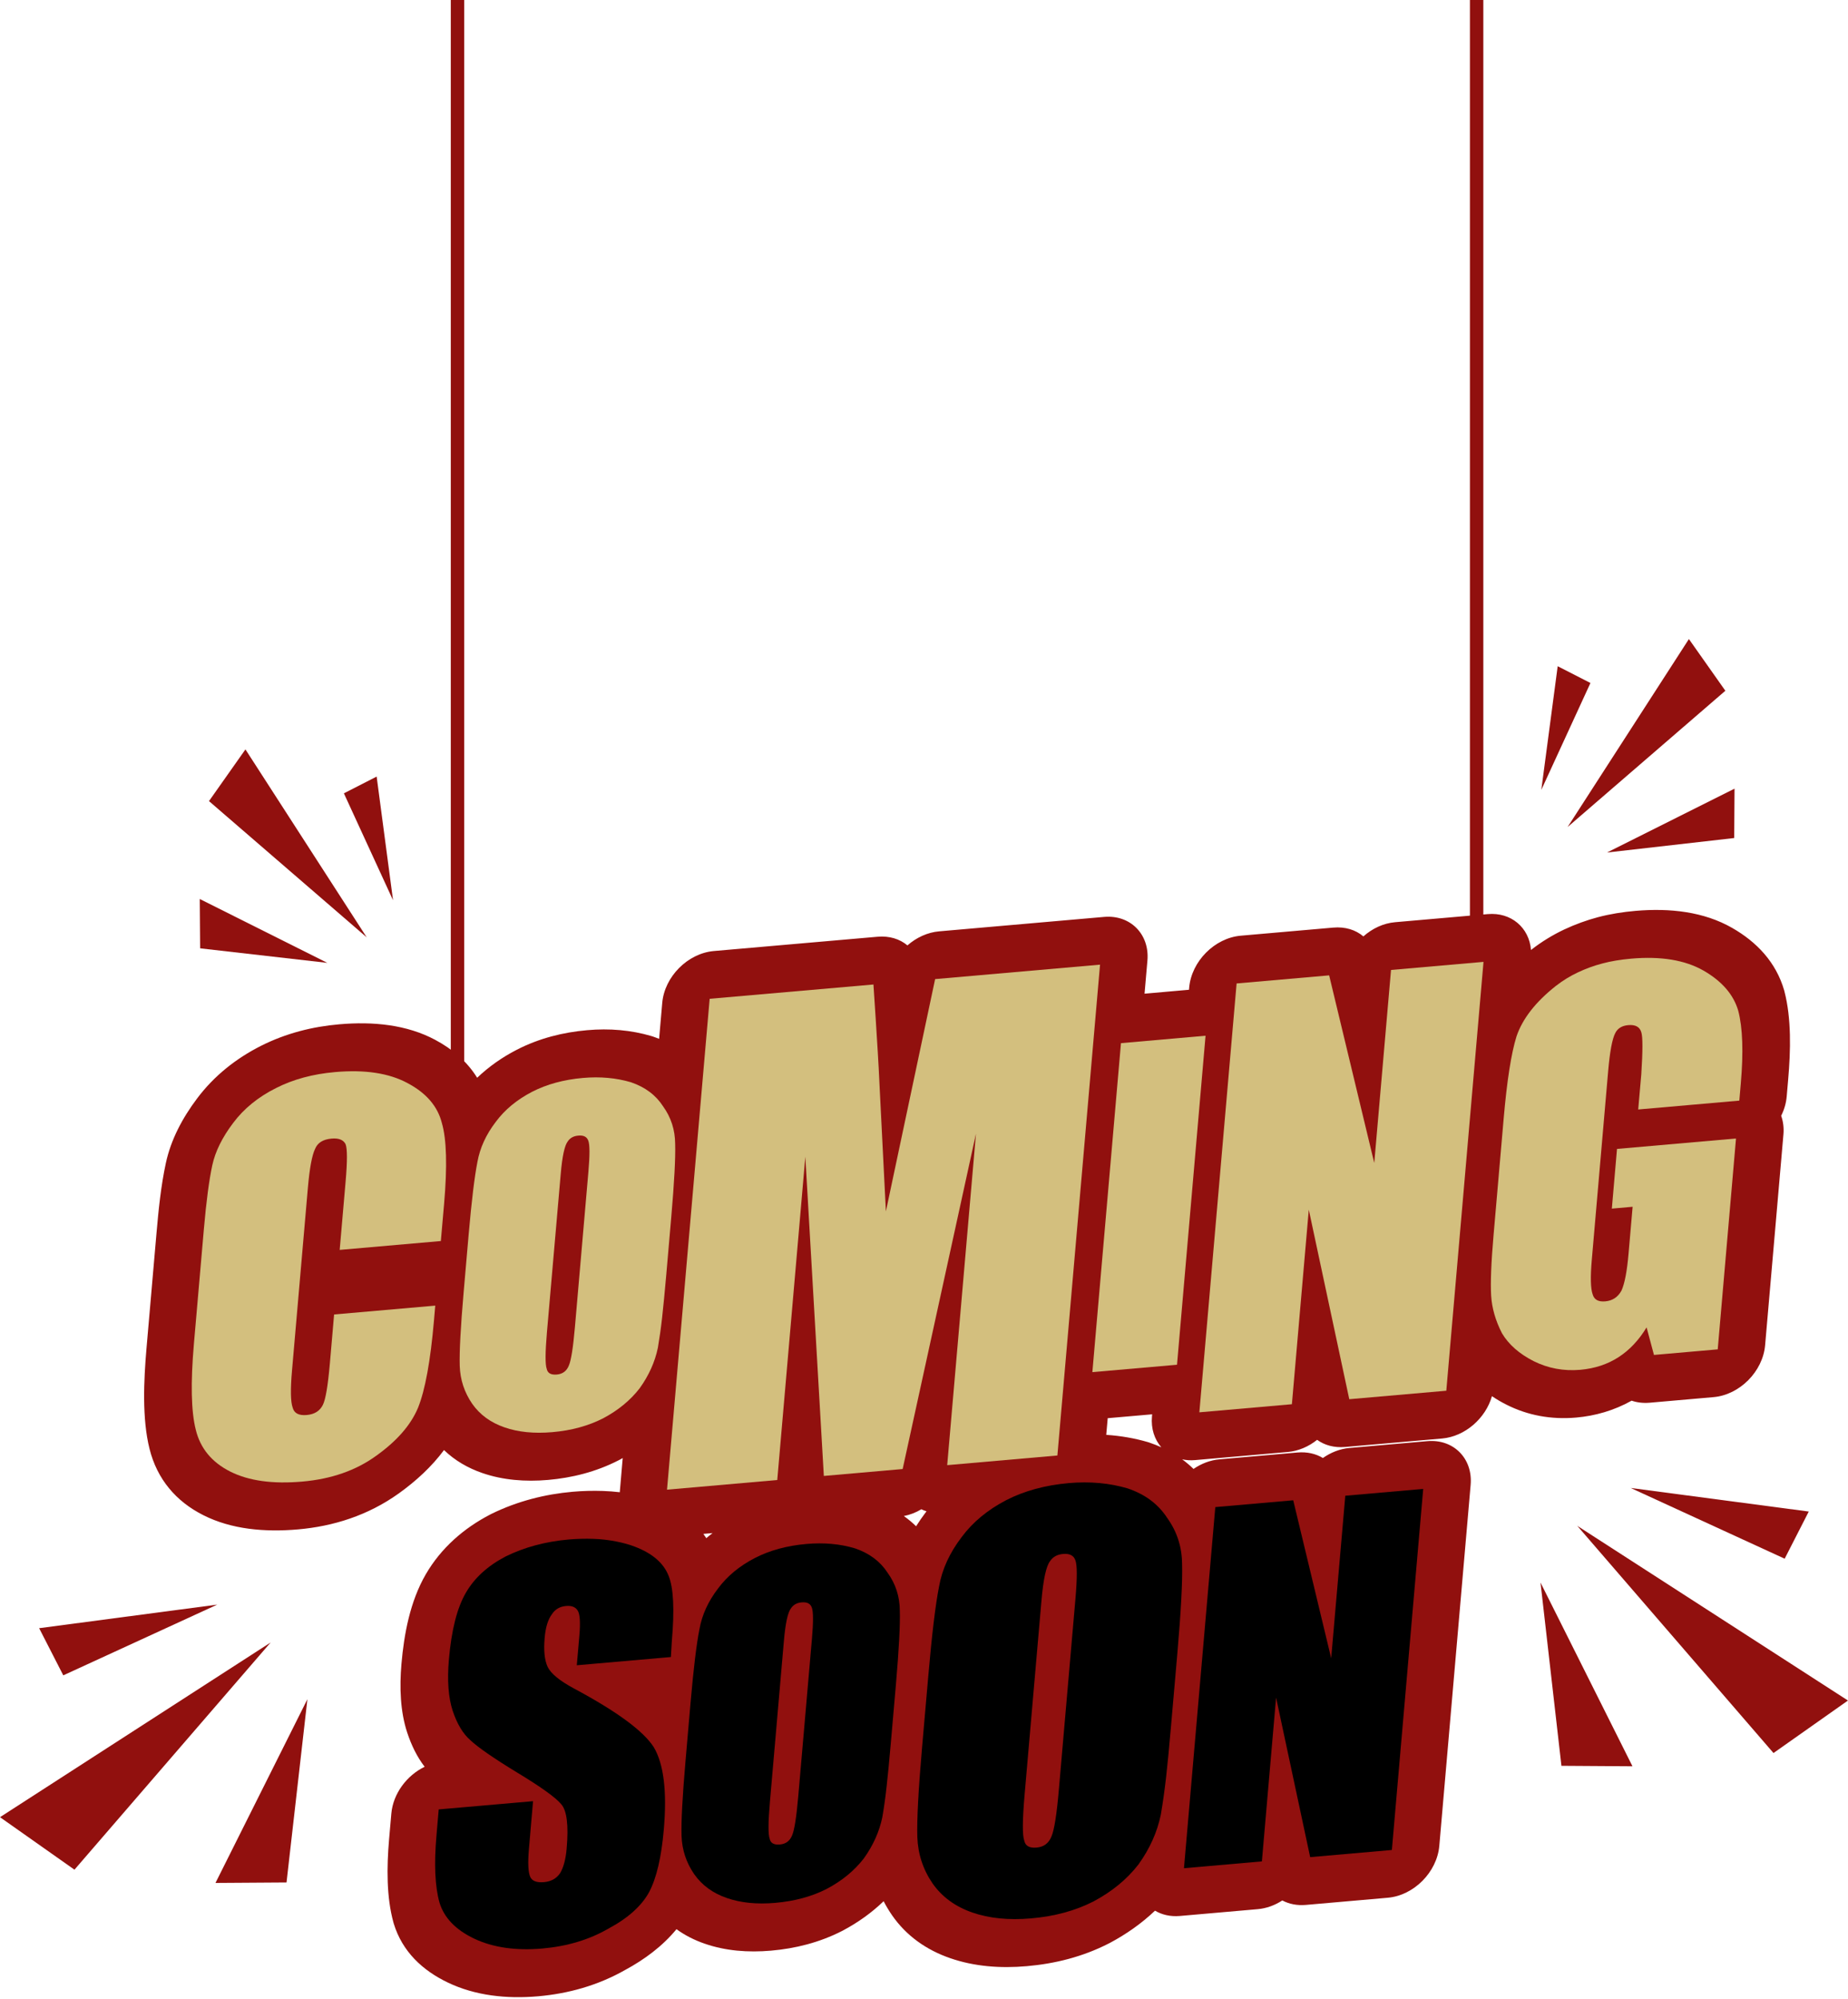
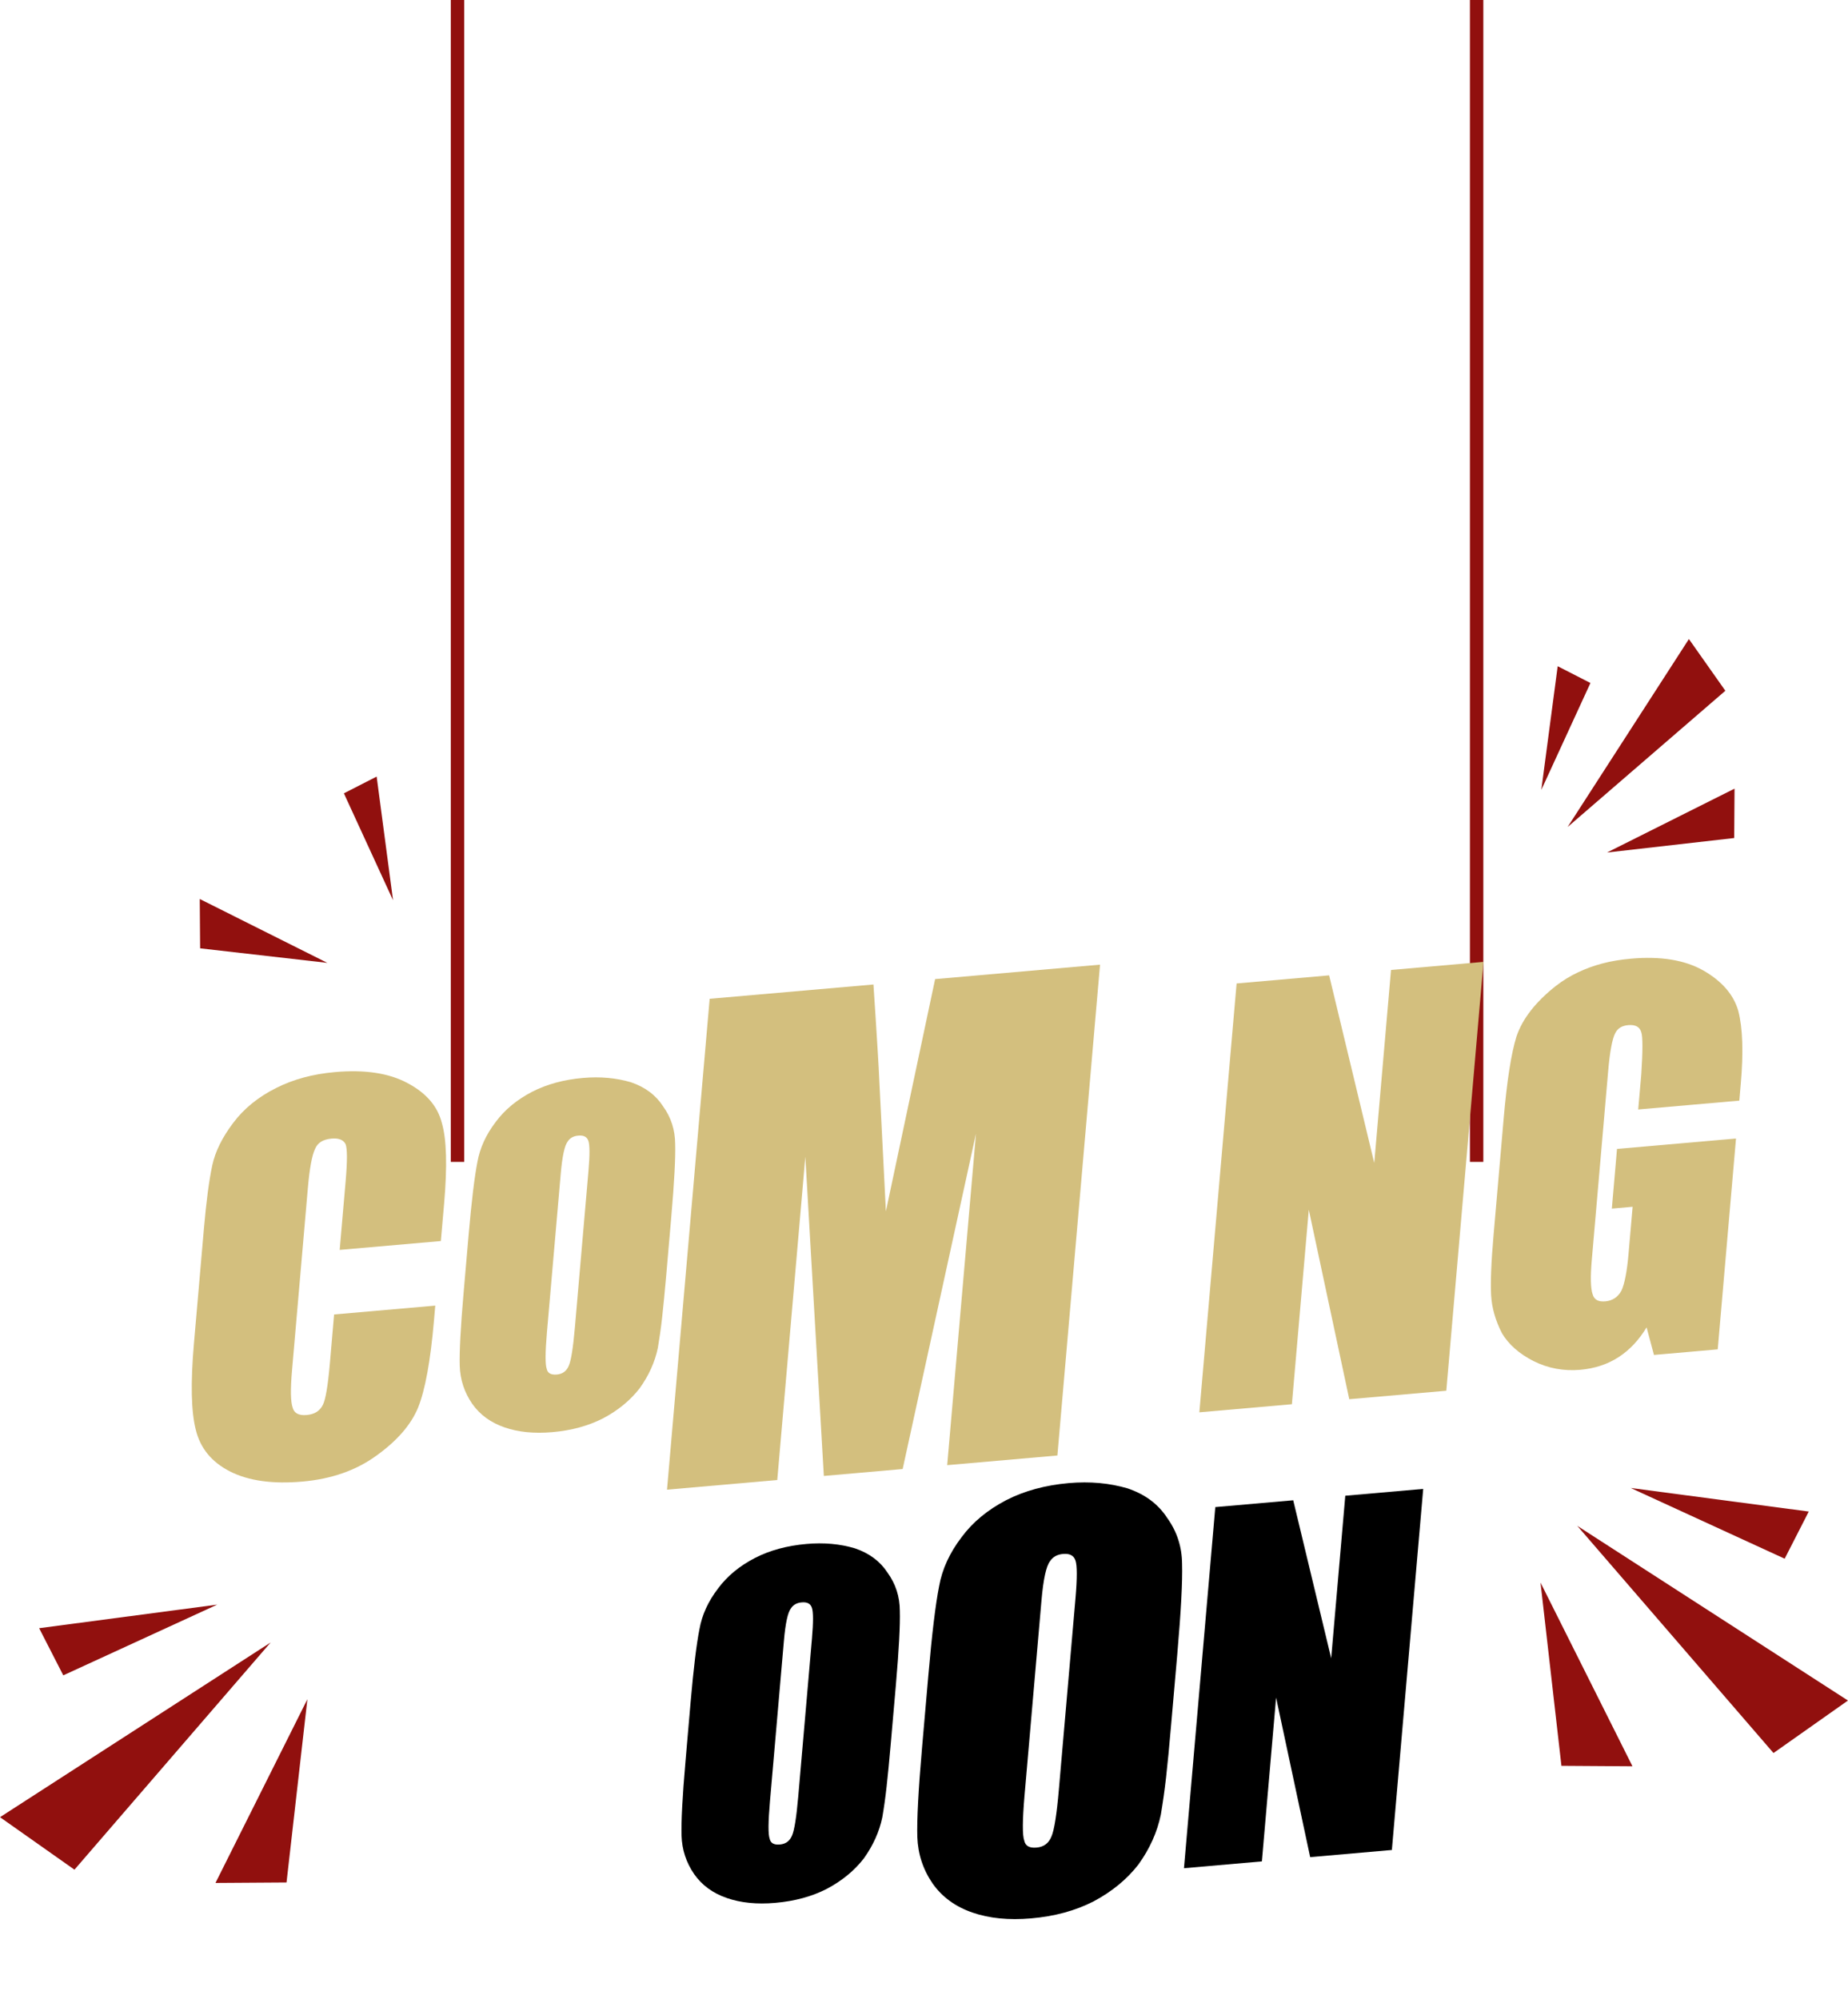
<svg xmlns="http://www.w3.org/2000/svg" clip-rule="evenodd" fill="#000000" fill-rule="evenodd" height="422.3" image-rendering="optimizeQuality" preserveAspectRatio="xMidYMid meet" shape-rendering="geometricPrecision" text-rendering="geometricPrecision" version="1" viewBox="0.0 0.0 390.4 422.3" width="390.4" zoomAndPan="magnify">
  <g>
    <g>
      <g fill="#91100e" id="change1_1">
        <path d="M98.06 0L95.23 0 95.23 245.43 98.06 245.43z" />
        <path d="M313.36 0L310.53 0 310.53 245.43 313.36 245.43z" />
      </g>
      <g id="change1_2">
-         <path d="M252.14 310.29c1.63,-1.12 3.52,-1.86 5.48,-2.03l16.46 -1.44c2.04,-0.18 3.89,0.25 5.39,1.16 1.66,-1.17 3.6,-1.94 5.61,-2.12l16.46 -1.44c5.52,-0.48 9.62,3.66 9.14,9.22l-6.62 76.27c-0.49,5.56 -5.38,10.48 -10.89,10.96l-17.26 1.51c-1.88,0.17 -3.59,-0.18 -5.02,-0.94 -1.56,1.02 -3.34,1.68 -5.19,1.84l-16.46 1.44c-1.98,0.17 -3.77,-0.25 -5.24,-1.12 -2.86,2.72 -6.09,4.98 -9.57,6.83 -0.06,0.03 -0.11,0.06 -0.18,0.09 -5.58,2.86 -11.47,4.29 -17.31,4.8 -5.65,0.5 -11.16,0.06 -16.19,-1.68 -5.07,-1.75 -9.29,-4.74 -12.29,-9.06 -0.66,-0.96 -1.26,-1.95 -1.79,-2.98 -2.56,2.47 -5.46,4.52 -8.58,6.18 -0.07,0.03 -0.12,0.06 -0.19,0.1 -4.83,2.47 -9.93,3.72 -14.99,4.16 -4.89,0.43 -9.66,0.05 -14.01,-1.46 -2.19,-0.75 -4.2,-1.77 -5.99,-3.07 -2.95,3.59 -6.75,6.4 -10.82,8.6 -5.86,3.33 -12.13,5.02 -18.38,5.57 -6.78,0.59 -13.34,-0.15 -19.06,-2.88 -5.38,-2.56 -9.67,-6.56 -11.47,-12.48 -0.03,-0.07 -0.04,-0.13 -0.06,-0.21 -1.49,-5.37 -1.43,-11.69 -0.93,-17.54l0.48 -5.48c0.37,-4.21 3.26,-8.06 7.04,-9.89 -1.63,-2.11 -2.81,-4.58 -3.68,-7.2 -1.48,-4.48 -1.65,-9.56 -1.22,-14.55 0.54,-6.18 1.79,-13.16 5.17,-18.96 3.22,-5.52 8,-9.68 13.57,-12.57 0.09,-0.05 0.18,-0.09 0.27,-0.14 5.56,-2.72 11.37,-4.16 17.16,-4.67 2.14,-0.19 4.27,-0.24 6.38,-0.17 1.2,0.04 2.39,0.13 3.57,0.27l0.62 -7.22c-0.24,0.14 -0.48,0.27 -0.72,0.4 -0.07,0.03 -0.12,0.06 -0.18,0.09 -4.79,2.45 -9.84,3.69 -14.86,4.13 -4.84,0.42 -9.56,0.04 -13.88,-1.45 -3.11,-1.07 -5.85,-2.68 -8.11,-4.86 -2.61,3.52 -5.92,6.55 -9.54,9.15 -6.56,4.7 -13.9,6.96 -21.28,7.61 -7.08,0.62 -14.1,-0.01 -20.02,-3 -5.75,-2.89 -9.78,-7.59 -11.38,-14.05 -1.58,-6.32 -1.22,-14.4 -0.63,-21.22l2.11 -24.3c0.42,-4.83 0.93,-9.97 1.98,-14.82 1.05,-4.88 3.45,-9.46 6.6,-13.64 3.6,-4.8 8.25,-8.46 13.47,-11.1 5.33,-2.69 10.96,-4.08 16.53,-4.56 7.23,-0.64 14.32,0.09 20.28,3.27 3.67,1.96 6.77,4.59 8.88,8.02 2.48,-2.36 5.29,-4.33 8.34,-5.9 4.79,-2.47 9.87,-3.71 14.89,-4.15 4.72,-0.42 9.29,-0.03 13.58,1.24 0.11,0.03 0.21,0.06 0.32,0.1 0.45,0.15 0.88,0.32 1.31,0.49l0.66 -7.58c0.48,-5.56 5.38,-10.48 10.89,-10.97l34.6 -3.02c2.49,-0.22 4.69,0.47 6.31,1.83 1.89,-1.66 4.24,-2.76 6.72,-2.97l34.84 -3.05c5.52,-0.48 9.62,3.66 9.14,9.21l-0.61 7.01 9.39 -0.83 0.04 -0.45c0.49,-5.56 5.38,-10.49 10.9,-10.97l19.54 -1.71c2.51,-0.22 4.73,0.47 6.36,1.86 1.88,-1.67 4.23,-2.79 6.71,-3l19.55 -1.71c4.96,-0.44 8.78,2.87 9.15,7.58 2.19,-1.72 4.55,-3.16 7.02,-4.33 2.33,-1.09 4.72,-1.96 7.13,-2.6 2.62,-0.69 5.27,-1.1 7.89,-1.33 7.34,-0.64 14.5,0.18 20.45,3.59 5.18,2.96 9.27,7.23 11,13.21 0.02,0.08 0.04,0.15 0.06,0.24 1.47,5.66 1.32,12.45 0.78,18.57l-0.31 3.59c-0.12,1.42 -0.53,2.8 -1.17,4.08 0.42,1.18 0.6,2.5 0.48,3.92l-3.87 44.54c-0.48,5.56 -5.38,10.49 -10.89,10.97l-13.47 1.18c-1.38,0.12 -2.68,-0.03 -3.84,-0.43 -3.73,2.09 -7.73,3.22 -11.74,3.57 -5.31,0.46 -10.24,-0.48 -14.65,-2.7 -1.09,-0.54 -2.13,-1.15 -3.12,-1.82 -1.33,4.68 -5.68,8.51 -10.52,8.94l-20.49 1.79c-2.29,0.2 -4.34,-0.36 -5.92,-1.51 -1.79,1.43 -3.94,2.37 -6.2,2.57l-19.55 1.71c-0.97,0.09 -1.9,0.03 -2.76,-0.16 0.85,0.62 1.65,1.3 2.4,2.03zm-6.8 -4.57c-1.44,-1.65 -2.21,-3.93 -1.98,-6.51l0.04 -0.46 -9.39 0.82 -0.31 3.52c3.04,0.2 6,0.71 8.86,1.55 0.11,0.04 0.21,0.07 0.32,0.11 0.85,0.29 1.67,0.61 2.46,0.97zm-49.6 13.52c-0.38,-0.12 -0.75,-0.26 -1.1,-0.43 -1.15,0.69 -2.4,1.18 -3.7,1.43 0.92,0.65 1.79,1.37 2.59,2.16 0.62,-0.99 1.3,-1.96 2.01,-2.91 0.07,-0.09 0.13,-0.17 0.2,-0.25zm-46.53 5.67c0.43,-0.37 0.87,-0.73 1.32,-1.07l-1.94 0.17c0.21,0.29 0.42,0.59 0.62,0.9z" fill="#91100e" />
-       </g>
+         </g>
      <g fill="#d3bf7e" fill-rule="nonzero" id="change2_1">
        <path d="M93.13 262.15l-21.37 1.87 1.25 -14.41c0.38,-4.34 0.37,-7 -0.01,-7.94 -0.48,-0.91 -1.44,-1.29 -2.95,-1.16 -1.81,0.16 -2.96,0.88 -3.49,2.18 -0.65,1.34 -1.16,4.1 -1.52,8.23l-3.35 38.57c-0.35,4.01 -0.3,6.61 0.13,7.82 0.31,1.21 1.28,1.73 2.97,1.59 1.66,-0.15 2.79,-0.86 3.42,-2.15 0.57,-1.12 1.06,-4.02 1.47,-8.67l0.9 -10.42 21.37 -1.87 -0.27 3.14c-0.74,8.54 -1.86,14.7 -3.38,18.46 -1.52,3.63 -4.47,7.02 -8.87,10.15 -4.26,3.08 -9.46,4.89 -15.57,5.42 -6.24,0.55 -11.32,-0.15 -15.23,-2.12 -3.9,-1.97 -6.32,-4.92 -7.27,-8.83 -0.98,-3.85 -1.11,-9.88 -0.4,-18.09l2.11 -24.3c0.51,-5.89 1.11,-10.39 1.78,-13.49 0.63,-2.9 2.1,-5.88 4.41,-8.93 2.25,-3.01 5.27,-5.47 9.04,-7.36 3.62,-1.84 7.77,-2.97 12.47,-3.38 6.3,-0.56 11.41,0.22 15.31,2.32 3.96,2.09 6.37,4.9 7.26,8.42 1.01,3.44 1.17,9.12 0.48,17.06l-0.69 7.89z" />
        <path d="M140.75 269.31c-0.32,3.63 -0.61,6.63 -0.87,8.97 -0.26,2.33 -0.57,4.48 -0.9,6.41 -0.62,2.99 -1.89,5.83 -3.84,8.55 -1.99,2.57 -4.55,4.67 -7.73,6.36 -3.12,1.59 -6.69,2.57 -10.74,2.92 -3.82,0.33 -7.19,0 -10.09,-1.01 -2.93,-1.01 -5.2,-2.67 -6.83,-4.99 -1.65,-2.41 -2.53,-5.07 -2.63,-8 -0.09,-2.92 0.18,-8.08 0.82,-15.47l1.06 -12.22c0.63,-7.25 1.26,-12.37 1.86,-15.4 0.53,-2.94 1.81,-5.76 3.88,-8.46 1.92,-2.59 4.48,-4.69 7.68,-6.35 3.1,-1.59 6.69,-2.57 10.73,-2.92 3.65,-0.32 7.02,-0.01 10.14,0.91 3.02,1.03 5.27,2.73 6.79,5.09 1.69,2.34 2.53,4.99 2.55,7.91 0.09,2.93 -0.18,8.09 -0.82,15.47l-1.06 12.23zm-16.44 -21.89c0.3,-3.42 0.29,-5.56 -0.01,-6.41 -0.28,-0.86 -0.98,-1.24 -2.13,-1.13 -1,0.08 -1.75,0.49 -2.24,1.24 -0.66,0.86 -1.15,3.12 -1.47,6.81l-2.92 33.53c-0.36,4.2 -0.37,6.76 -0.05,7.66 0.19,0.93 0.88,1.33 2.13,1.23 1.26,-0.11 2.11,-0.76 2.57,-1.94 0.46,-1.08 0.89,-3.76 1.26,-8.04l2.86 -32.95z" />
        <path d="M232.39 203.77l-9.01 103.68 -23.28 2.04 6.08 -70.02 -15.49 70.84 -16.65 1.46 -3.91 -67.43 -5.93 68.29 -23.29 2.04 9.01 -103.69 34.6 -3.02c0.11,1.63 0.25,3.99 0.46,7 0.19,3.04 0.34,5.5 0.46,7.36 0.12,1.87 0.25,4.33 0.39,7.38l1.32 26.18 10.4 -49.06 34.84 -3.05z" />
-         <path d="M254.68 218.78L248.65 288.28 230.77 289.84 236.81 220.35z" />
        <path d="M313.4 203.18L305.54 293.77 285.04 295.56 276.49 255.53 272.92 296.62 253.37 298.33 261.24 207.74 280.79 206.03 290.32 245.66 293.86 204.89z" />
        <path d="M367.44 232.49l-21.36 1.87 0.65 -7.43c0.32,-4.94 0.32,-7.9 0.01,-8.86 -0.32,-1.15 -1.24,-1.66 -2.76,-1.53 -1.33,0.12 -2.24,0.67 -2.74,1.67 -0.64,1.2 -1.15,3.9 -1.51,8.07l-3.45 39.79c-0.32,3.66 -0.26,6.11 0.17,7.32 0.32,1.14 1.19,1.63 2.66,1.5 1.53,-0.13 2.69,-0.89 3.44,-2.28 0.67,-1.48 1.17,-4.09 1.49,-7.81l0.86 -9.89 -4.39 0.39 1.09 -12.61 25.14 -2.2 -3.86 44.54 -13.47 1.18 -1.56 -5.82c-1.63,2.69 -3.59,4.78 -5.91,6.28 -2.32,1.51 -5.04,2.41 -8.11,2.68 -3.51,0.3 -6.79,-0.31 -9.86,-1.84 -3.02,-1.54 -5.25,-3.5 -6.67,-5.88 -1.38,-2.69 -2.13,-5.35 -2.29,-7.95 -0.16,-2.76 0.01,-7.01 0.51,-12.76l2.14 -24.67c0.69,-7.93 1.58,-13.7 2.71,-17.33 1.27,-3.74 4.05,-7.29 8.3,-10.65 1.48,-1.15 3.05,-2.11 4.67,-2.87 1.63,-0.77 3.36,-1.41 5.16,-1.88 1.82,-0.49 3.85,-0.82 6.09,-1.02 6.27,-0.55 11.37,0.29 15.28,2.52 3.91,2.25 6.36,5.08 7.35,8.51 0.93,3.59 1.11,8.72 0.53,15.37l-0.31 3.59z" />
      </g>
      <g fill="#000000" fill-rule="nonzero" id="change3_1">
-         <path d="M141.73 350.02l-19.88 1.74 0.54 -6.2c0.25,-2.87 0.13,-4.69 -0.39,-5.42 -0.48,-0.71 -1.28,-1 -2.41,-0.9 -1.32,0.11 -2.34,0.7 -3.03,1.79 -0.82,1.11 -1.31,2.77 -1.5,4.96 -0.23,2.63 -0.03,4.66 0.62,6.08 0.66,1.42 2.52,2.96 5.62,4.62 9.05,4.85 14.64,8.97 16.81,12.37 2.12,3.55 2.82,9.37 2.12,17.44 -0.51,5.84 -1.54,10.24 -3.11,13.2 -1.6,2.92 -4.48,5.5 -8.64,7.72 -4.01,2.31 -8.65,3.71 -13.89,4.17 -5.63,0.49 -10.45,-0.2 -14.43,-2.09 -3.91,-1.87 -6.34,-4.4 -7.32,-7.62 -0.95,-3.41 -1.16,-8.13 -0.63,-14.19l0.47 -5.48 19.93 -1.74 -0.87 10.1c-0.26,2.98 -0.16,4.95 0.29,5.93 0.41,0.84 1.36,1.21 2.91,1.07 1.49,-0.13 2.64,-0.77 3.41,-1.93 0.71,-1.21 1.17,-2.94 1.36,-5.16 0.43,-4.92 0.04,-8.05 -1.15,-9.37 -1.14,-1.39 -4.24,-3.62 -9.33,-6.7 -4.93,-3 -8.22,-5.28 -9.86,-6.82 -1.57,-1.36 -2.81,-3.44 -3.74,-6.22 -0.91,-2.79 -1.18,-6.38 -0.8,-10.79 0.54,-6.27 1.74,-10.98 3.61,-14.17 1.8,-3.11 4.61,-5.67 8.42,-7.65 3.98,-1.95 8.4,-3.13 13.24,-3.56 1.81,-0.15 3.54,-0.2 5.2,-0.14 1.66,0.05 3.28,0.24 4.82,0.54 1.56,0.31 2.89,0.68 4.01,1.12 3.7,1.41 6.08,3.47 7.12,6.16 1.04,2.55 1.26,7.13 0.68,13.77l-0.2 3.37z" />
        <path d="M188.18 368.3c-0.32,3.68 -0.61,6.72 -0.88,9.09 -0.26,2.36 -0.57,4.54 -0.91,6.5 -0.63,3.02 -1.92,5.9 -3.89,8.66 -2.01,2.6 -4.61,4.73 -7.83,6.44 -3.16,1.62 -6.78,2.6 -10.89,2.96 -3.86,0.34 -7.28,0 -10.22,-1.02 -2.97,-1.02 -5.27,-2.7 -6.92,-5.06 -1.68,-2.44 -2.56,-5.13 -2.66,-8.1 -0.09,-2.96 0.18,-8.19 0.83,-15.67l1.07 -12.39c0.64,-7.35 1.27,-12.53 1.89,-15.6 0.53,-2.98 1.83,-5.84 3.93,-8.58 1.95,-2.62 4.53,-4.75 7.78,-6.43 3.14,-1.62 6.78,-2.6 10.87,-2.96 3.7,-0.33 7.12,-0.02 10.28,0.93 3.05,1.04 5.33,2.76 6.88,5.15 1.71,2.37 2.57,5.05 2.58,8.02 0.09,2.96 -0.18,8.19 -0.83,15.67l-1.08 12.39zm-16.65 -22.18c0.3,-3.46 0.29,-5.64 -0.01,-6.49 -0.29,-0.88 -0.99,-1.26 -2.17,-1.15 -1,0.08 -1.76,0.5 -2.26,1.26 -0.67,0.86 -1.17,3.16 -1.49,6.9l-2.95 33.97c-0.37,4.26 -0.39,6.85 -0.06,7.77 0.19,0.94 0.89,1.35 2.16,1.24 1.28,-0.11 2.13,-0.77 2.6,-1.96 0.47,-1.1 0.9,-3.81 1.28,-8.15l2.9 -33.39z" />
        <path d="M247.4 364.42c-0.38,4.46 -0.74,8.15 -1.06,11.02 -0.33,2.87 -0.7,5.5 -1.11,7.88 -0.76,3.67 -2.32,7.17 -4.72,10.51 -2.44,3.15 -5.59,5.73 -9.49,7.81 -3.83,1.96 -8.22,3.16 -13.21,3.59 -4.68,0.41 -8.83,0 -12.4,-1.24 -3.59,-1.24 -6.38,-3.28 -8.39,-6.13 -2.03,-2.96 -3.1,-6.23 -3.23,-9.83 -0.11,-3.59 0.22,-9.93 1.01,-19.01l1.31 -15.03c0.77,-8.91 1.54,-15.19 2.28,-18.91 0.64,-3.62 2.23,-7.08 4.77,-10.4 2.36,-3.18 5.5,-5.76 9.43,-7.81 3.82,-1.95 8.22,-3.15 13.19,-3.59 4.48,-0.39 8.63,-0.01 12.47,1.13 3.7,1.26 6.46,3.34 8.34,6.25 2.07,2.88 3.11,6.13 3.13,9.72 0.11,3.59 -0.22,9.94 -1.01,19.01l-1.31 15.03zm-20.19 -26.9c0.36,-4.2 0.35,-6.84 -0.01,-7.88 -0.35,-1.06 -1.21,-1.52 -2.63,-1.39 -1.22,0.1 -2.14,0.61 -2.75,1.53 -0.81,1.05 -1.42,3.83 -1.81,8.37l-3.58 41.2c-0.44,5.17 -0.46,8.31 -0.06,9.42 0.23,1.14 1.08,1.64 2.61,1.5 1.55,-0.13 2.59,-0.93 3.16,-2.38 0.57,-1.32 1.1,-4.62 1.55,-9.88l3.52 -40.49z" />
        <path d="M300.66 314.51L294.04 390.78 276.78 392.29 269.58 358.59 266.58 393.19 250.12 394.63 256.74 318.35 273.2 316.91 281.22 350.28 284.2 315.95z" />
      </g>
      <g fill="#91100e" id="change1_3">
        <path d="M60.53 397.64L64.94 358.93 45.52 397.74z" />
        <path d="M57.17 346.95L15.73 394.94 0 383.85z" />
        <path d="M45.89 338.95L13.37 353.89 8.27 343.93z" />
      </g>
      <g fill="#91100e" id="change1_6">
        <path d="M329.86 373L325.44 334.29 344.87 373.1z" />
        <path d="M333.21 322.31L374.66 370.3 390.39 359.21z" />
        <path d="M344.49 314.31L377.02 329.25 382.11 319.29z" />
      </g>
      <g fill="#91100e" id="change1_4">
        <path d="M366.36 177.02L339.49 180.08 366.43 166.59z" />
        <path d="M331.17 174.69L364.49 145.91 356.79 134.99z" />
        <path d="M325.61 166.85L335.99 144.27 329.07 140.73z" />
      </g>
      <g fill="#91100e" id="change1_5">
        <path d="M42.28 200.32L69.15 203.39 42.2 189.9z" />
-         <path d="M77.47 198L44.15 169.22 51.85 158.3z" />
        <path d="M83.03 190.16L72.65 167.58 79.57 164.04z" />
      </g>
    </g>
  </g>
</svg>